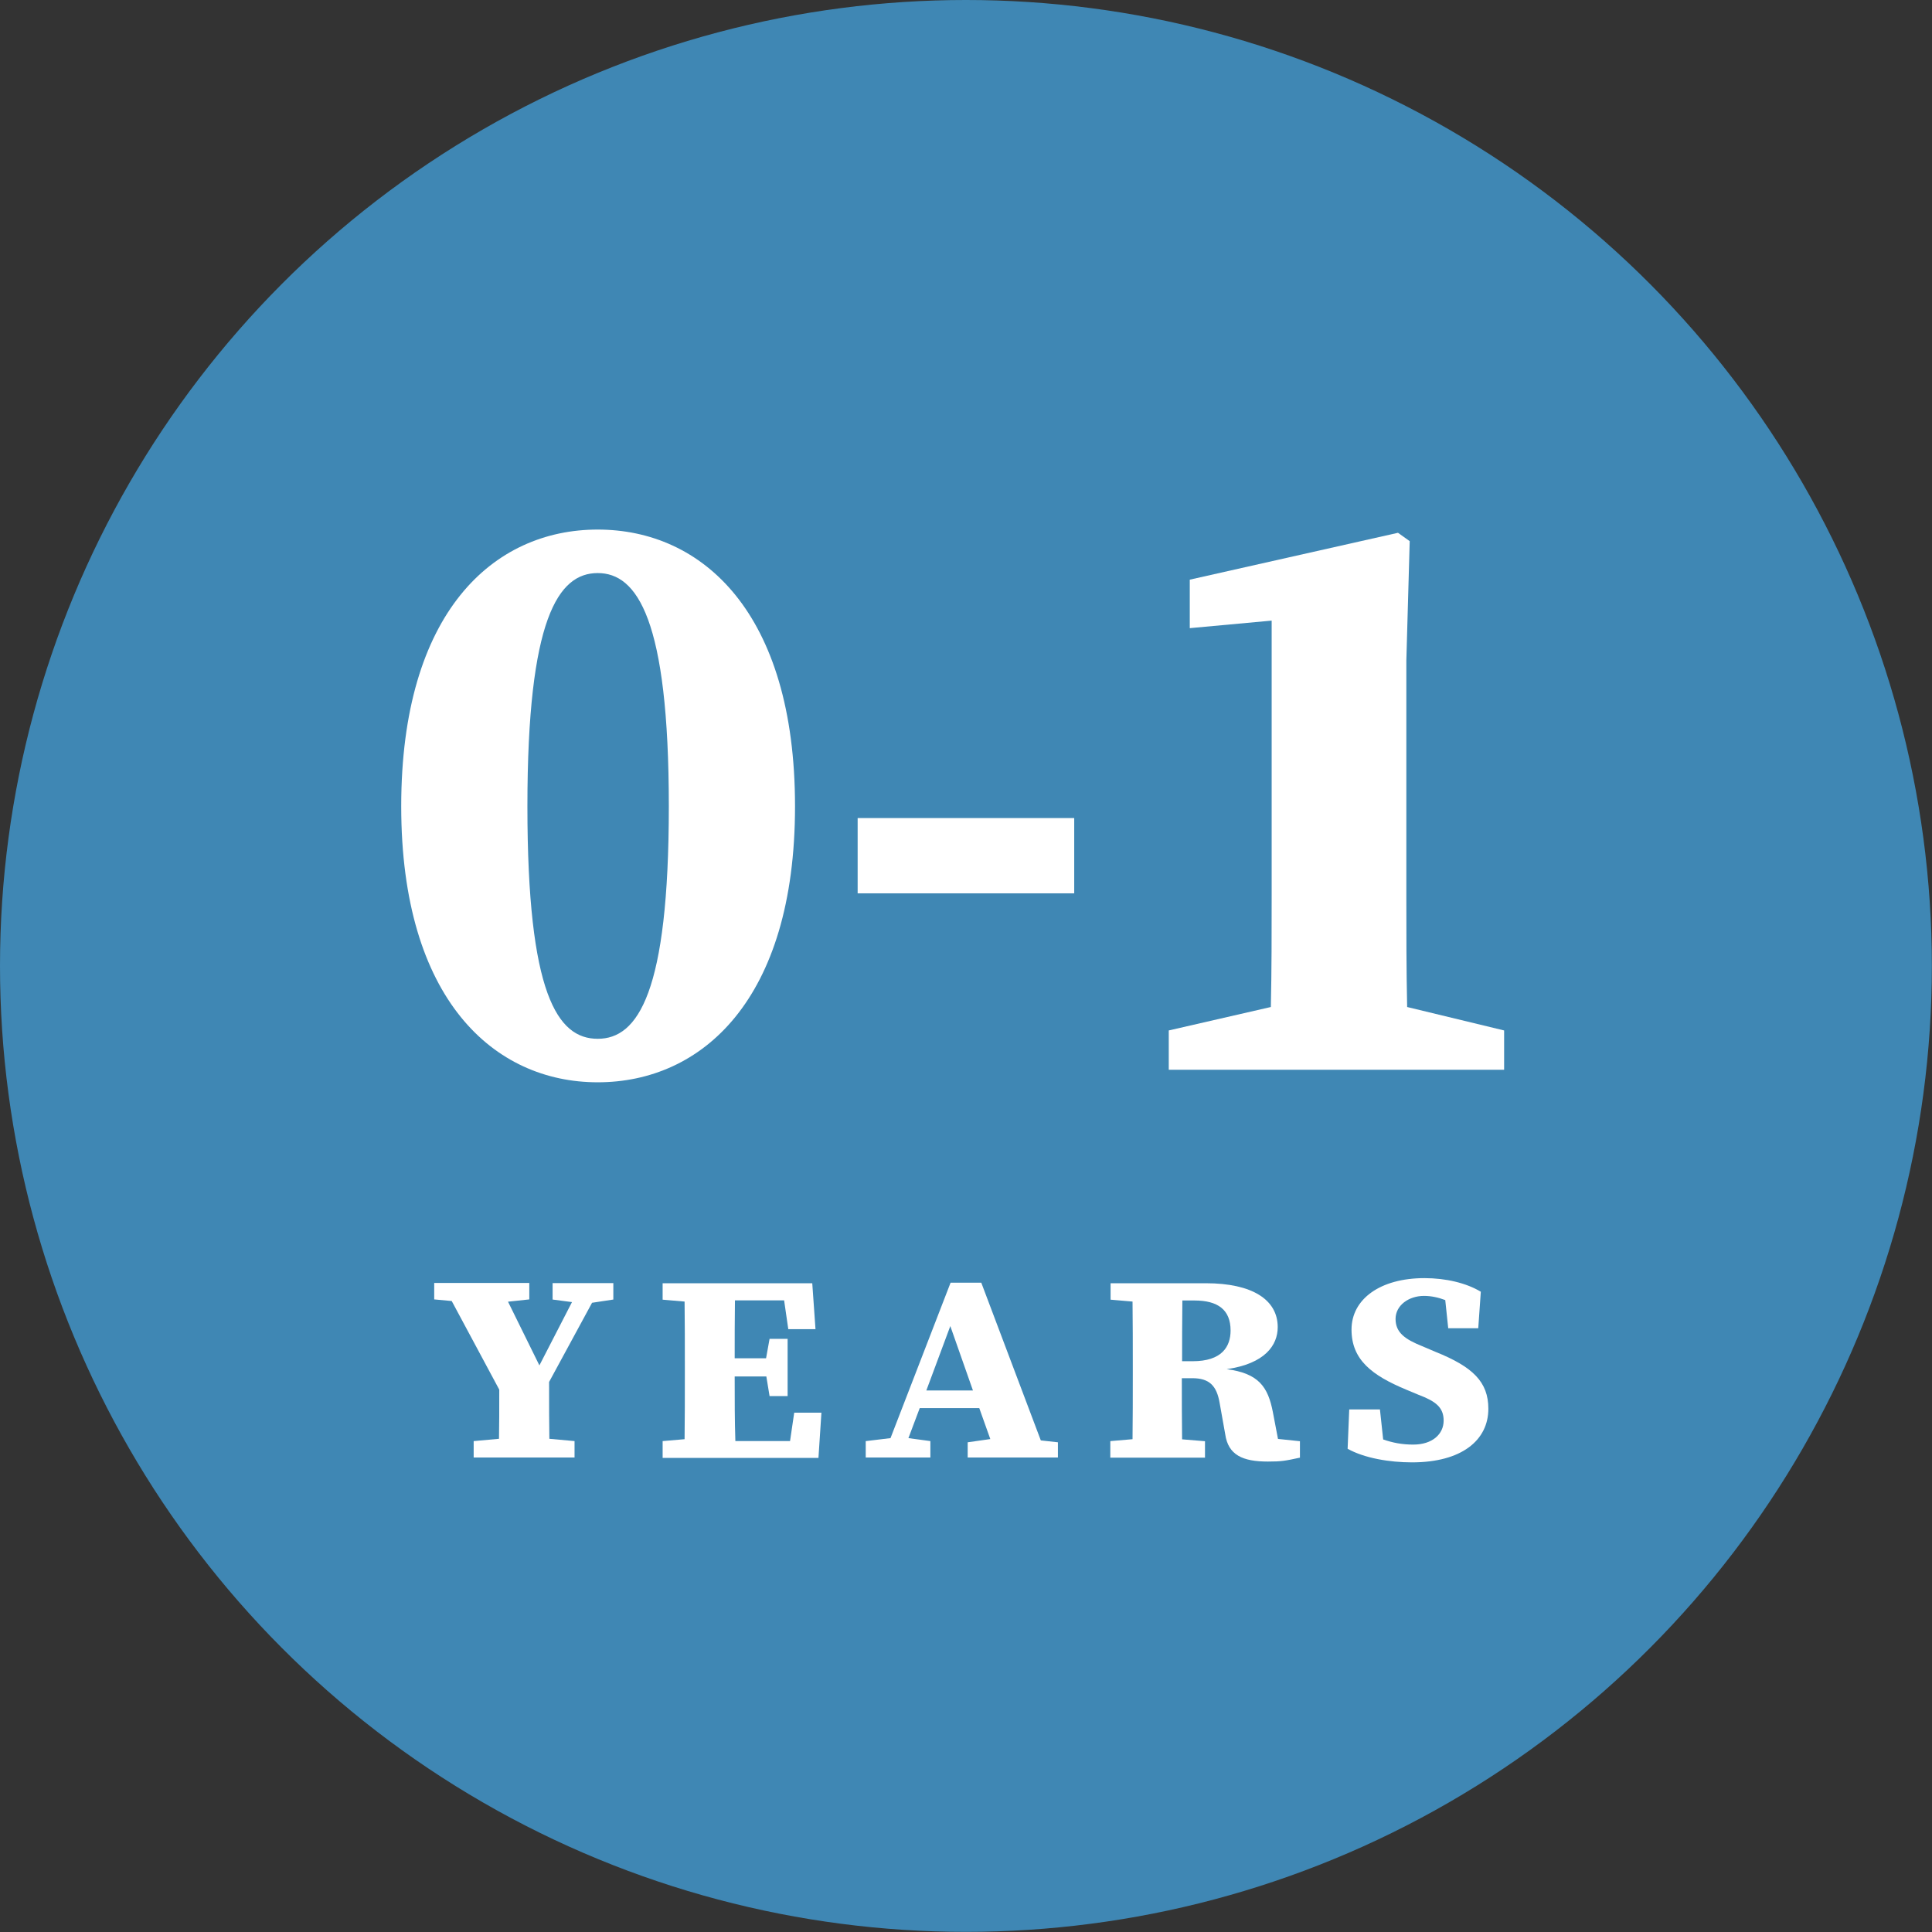
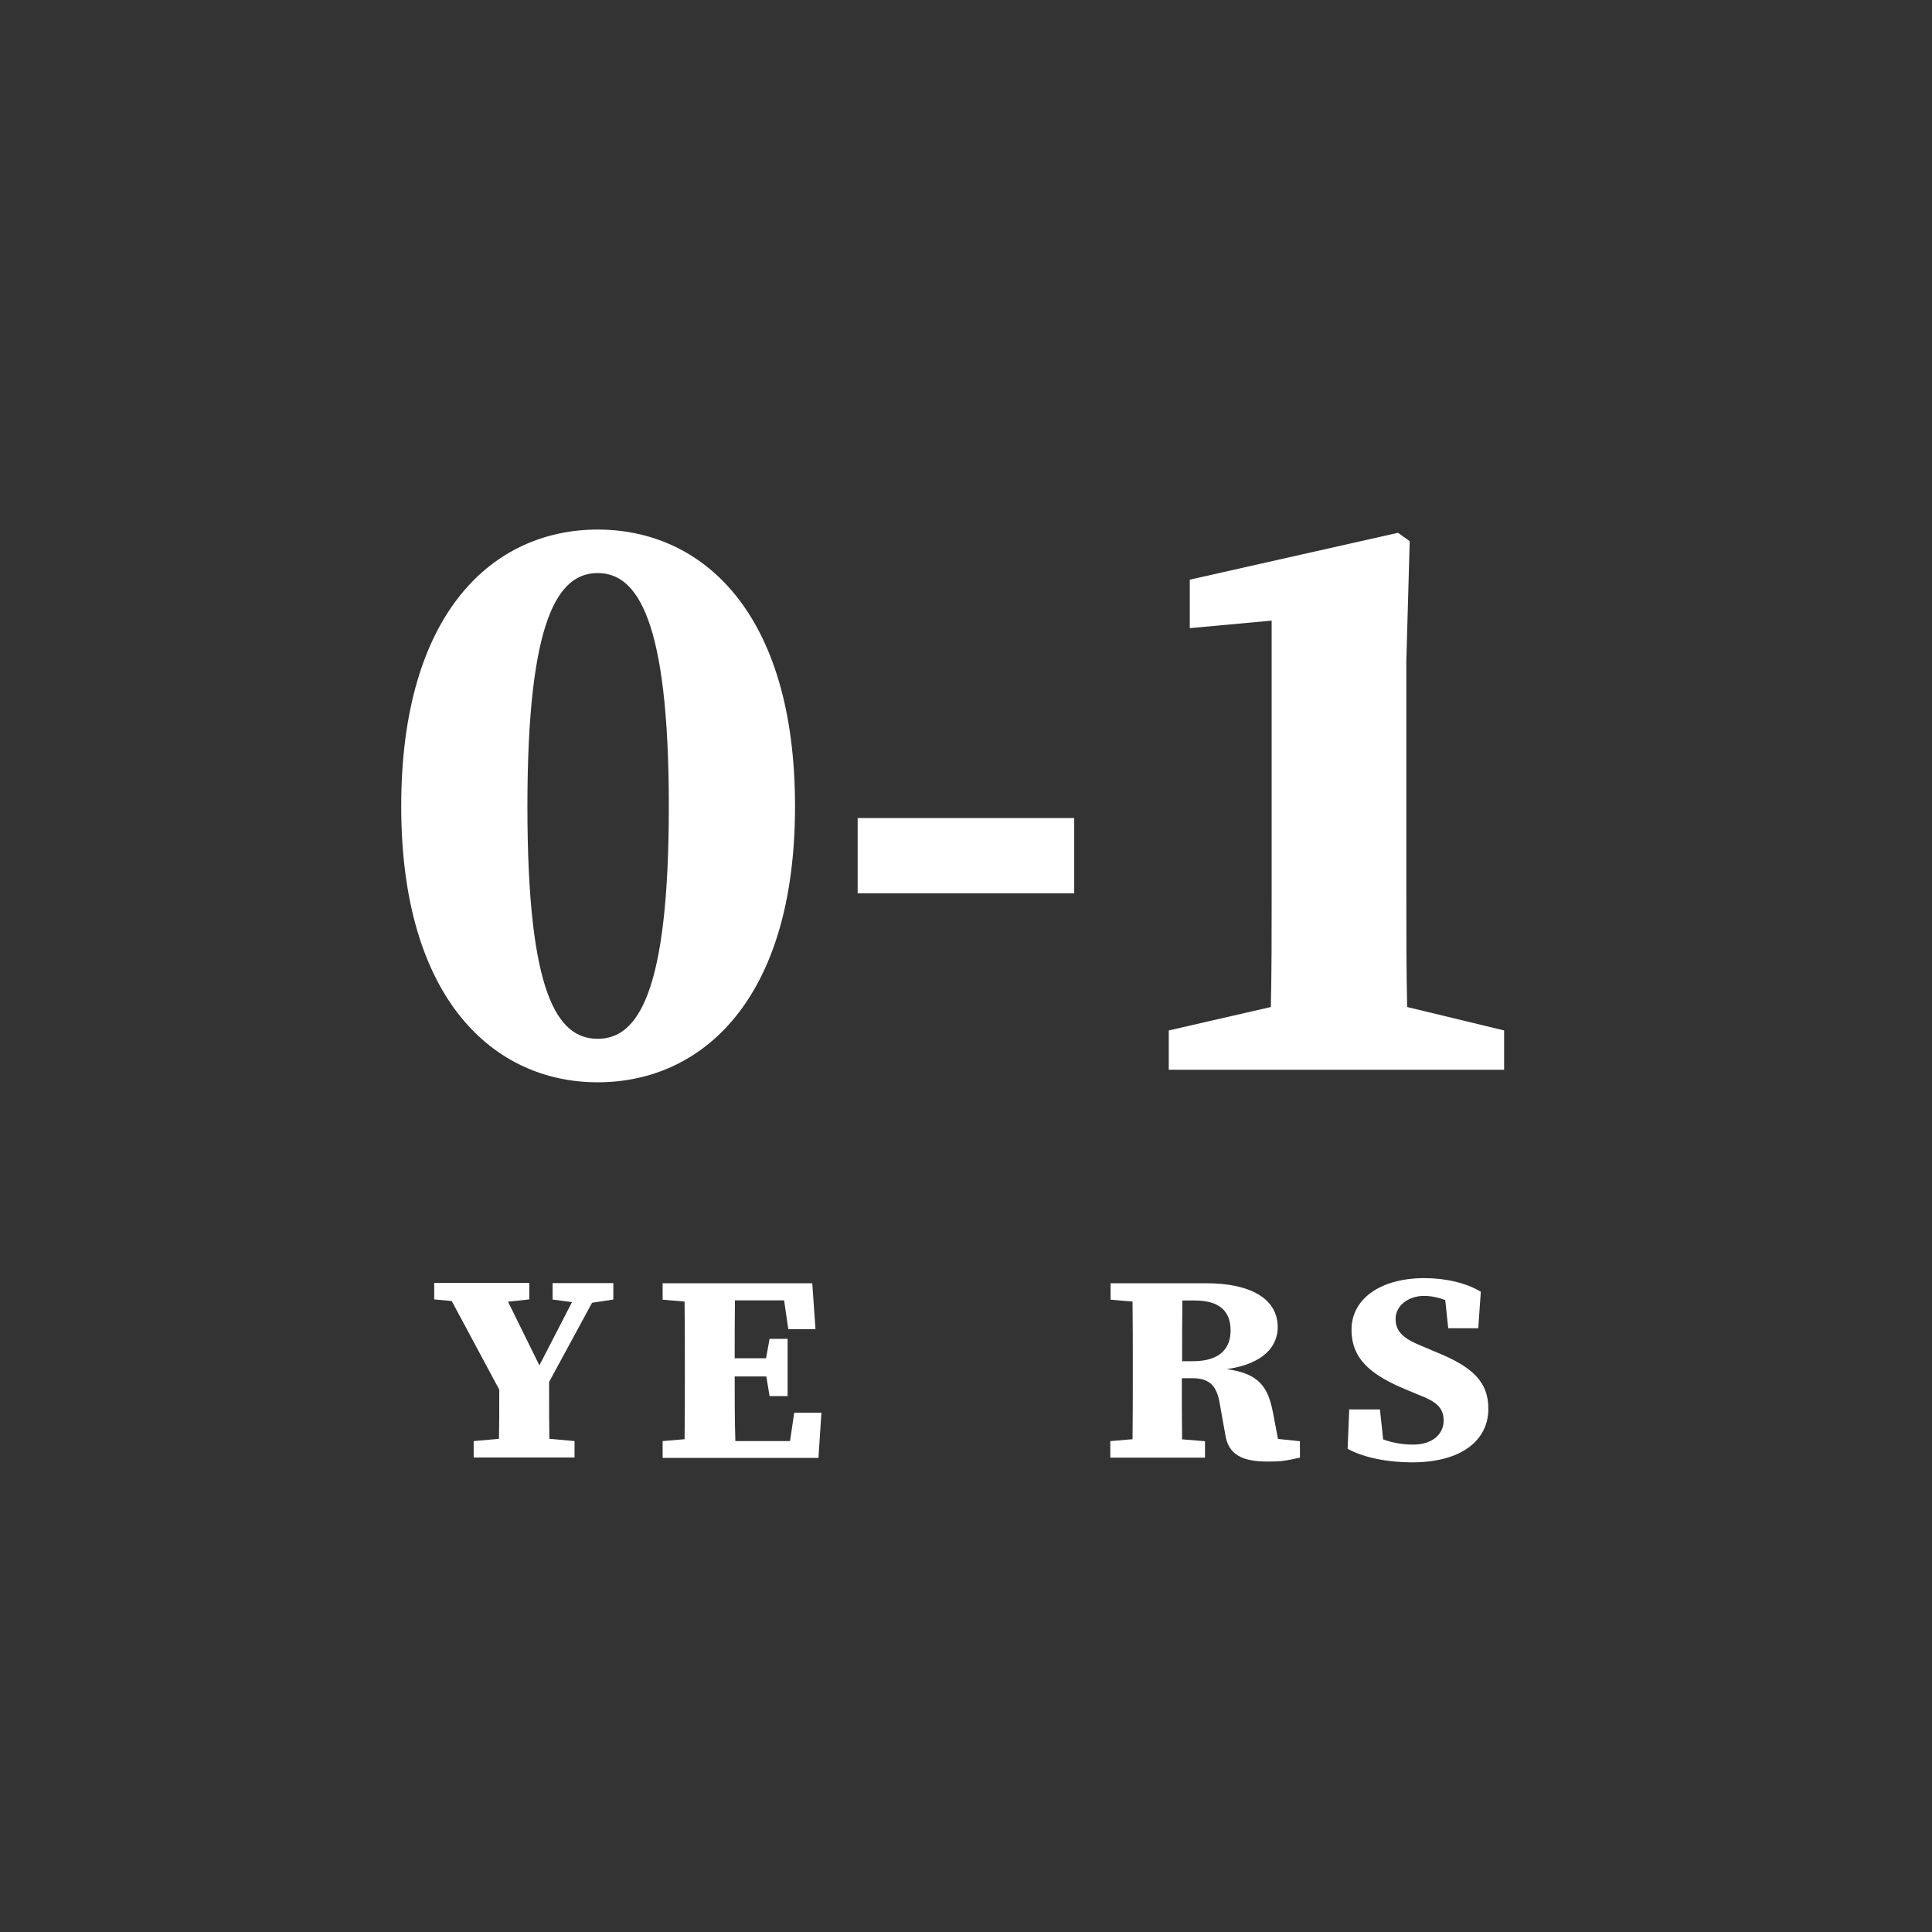
<svg xmlns="http://www.w3.org/2000/svg" id="Layer_1" data-name="Layer 1" viewBox="0 0 143.45 143.45">
  <rect x="0" y="0" width="143.45" height="143.45" fill="#333333" stroke="none" />
  <defs>
    <style>
      .cls-1 {
        fill: none;
      }

      .cls-2 {
        fill: #3f87b4;
      }

      .cls-3 {
        fill: #fff;
      }
    </style>
  </defs>
  <g>
    <rect class="cls-1" x="-32.05" y="-32.05" width="207.55" height="207.55" />
-     <circle class="cls-2" cx="71.72" cy="71.72" r="71.72" />
  </g>
  <g>
    <path class="cls-3" d="M29.79,59.87c0-14.4,6.83-20.55,14.59-20.55s14.65,6.15,14.65,20.55-6.95,20.49-14.65,20.49-14.59-6.15-14.59-20.49ZM49.66,59.87c0-13.91-2.36-17.32-5.28-17.32s-5.22,3.35-5.22,17.32,2.24,17.26,5.22,17.26,5.28-3.41,5.28-17.26Z" />
    <path class="cls-3" d="M63.68,60.74h16.08v5.59h-16.08v-5.59Z" />
    <path class="cls-3" d="M86.78,76.51l7.58-1.74c.06-2.73.06-5.53.06-8.26v-20.43l-6.08.56v-3.6l15.46-3.48.87.62-.25,8.88v17.45c0,2.73,0,5.46.06,8.26l7.2,1.74v2.92h-24.9v-2.92Z" />
    <path class="cls-3" d="M35.18,107l1.87-.17c.02-1.03.02-2.14.02-3.65l-3.53-6.58-1.3-.12v-1.22h7.06v1.22l-1.58.17,2.33,4.73,2.42-4.7-1.44-.19v-1.22h4.51v1.22l-1.58.24-3.19,5.88c0,1.87,0,3.07.02,4.22l1.87.17v1.22h-7.49v-1.22Z" />
    <path class="cls-3" d="M49.2,107l1.63-.14c.02-1.56.02-3.14.02-4.75v-.72c0-1.58,0-3.17-.02-4.75l-1.63-.14v-1.22h11.11l.24,3.41h-2.02l-.31-2.14h-3.65c-.02,1.42-.02,2.86-.02,4.3h2.33l.26-1.44h1.34v4.25h-1.34l-.24-1.46h-2.35c0,1.73,0,3.26.05,4.8h4.06l.31-2.11h2.02l-.22,3.36h-11.57v-1.22Z" />
-     <path class="cls-3" d="M64.3,107l1.82-.22,4.46-11.54h2.28l4.42,11.71,1.27.14v1.13h-6.7v-1.13l1.68-.24-.82-2.3h-4.42l-.84,2.23,1.63.22v1.22h-4.8v-1.22ZM72.24,103.24l-1.68-4.78-1.78,4.78h3.46Z" />
    <path class="cls-3" d="M82.46,107l1.63-.14c.02-1.56.02-3.14.02-4.75v-.72c0-1.58,0-3.17-.02-4.75l-1.63-.14v-1.22h7.08c3.43,0,5.33,1.22,5.33,3.26,0,1.34-.94,2.71-3.79,3.12,2.38.31,3.07,1.32,3.43,3.19l.38,1.99,1.63.17v1.22c-1.1.24-1.39.29-2.38.29-1.87,0-2.95-.48-3.17-2.04l-.41-2.3c-.22-1.3-.77-1.85-2.04-1.85h-.77c0,1.56,0,3.05.02,4.54l1.7.14v1.22h-7.03v-1.22ZM87.79,96.56c-.02,1.58-.02,3.17-.02,4.51h.79c2.16,0,2.81-1.08,2.81-2.28,0-1.54-.94-2.23-2.69-2.23h-.89Z" />
    <path class="cls-3" d="M100.06,107.58l.12-2.93h2.28l.24,2.23c.7.24,1.39.38,2.23.38,1.44,0,2.26-.79,2.26-1.78s-.6-1.44-1.87-1.92l-.91-.38c-2.54-1.06-4.06-2.21-4.06-4.46s2.11-3.82,5.42-3.82c1.58,0,3.1.36,4.18,1.01l-.19,2.71h-2.23l-.22-2.09c-.5-.19-1.03-.31-1.58-.31-1.13,0-2.11.7-2.11,1.71s.7,1.51,1.97,2.02l1.01.43c2.76,1.11,3.91,2.23,3.91,4.22,0,2.33-1.97,3.98-5.67,3.98-1.66,0-3.53-.31-4.78-1.01Z" />
  </g>
</svg>